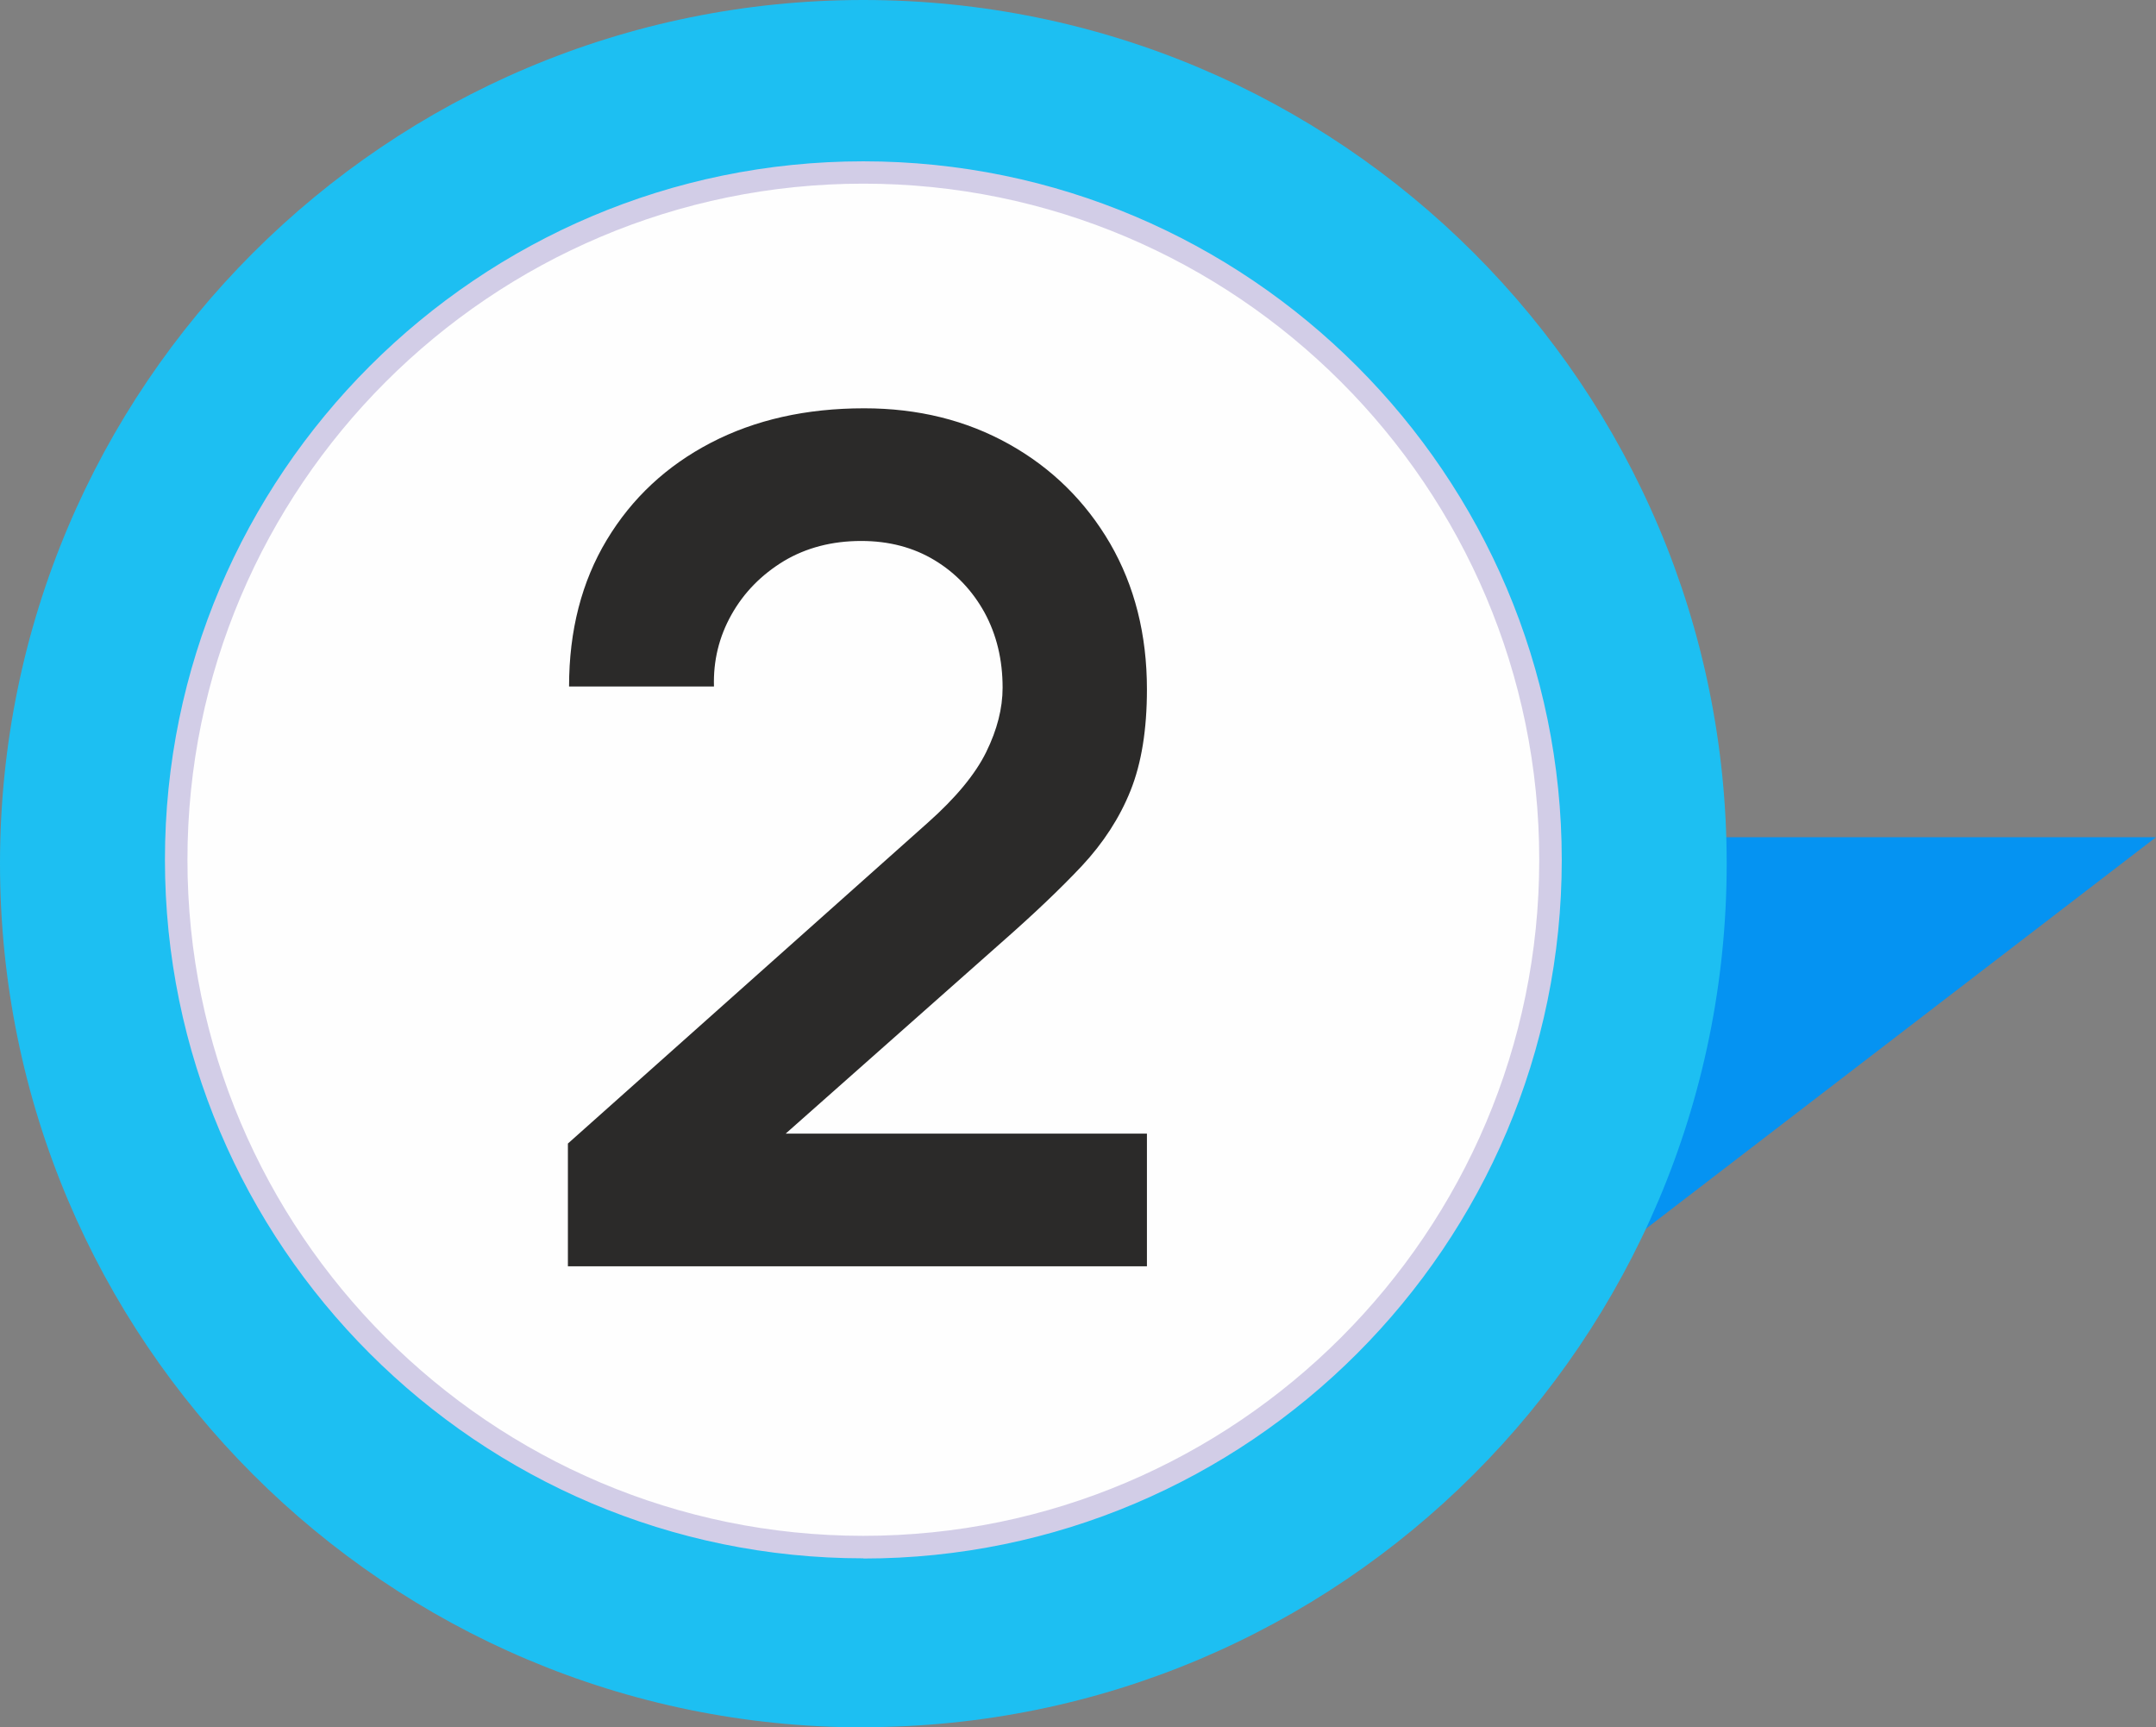
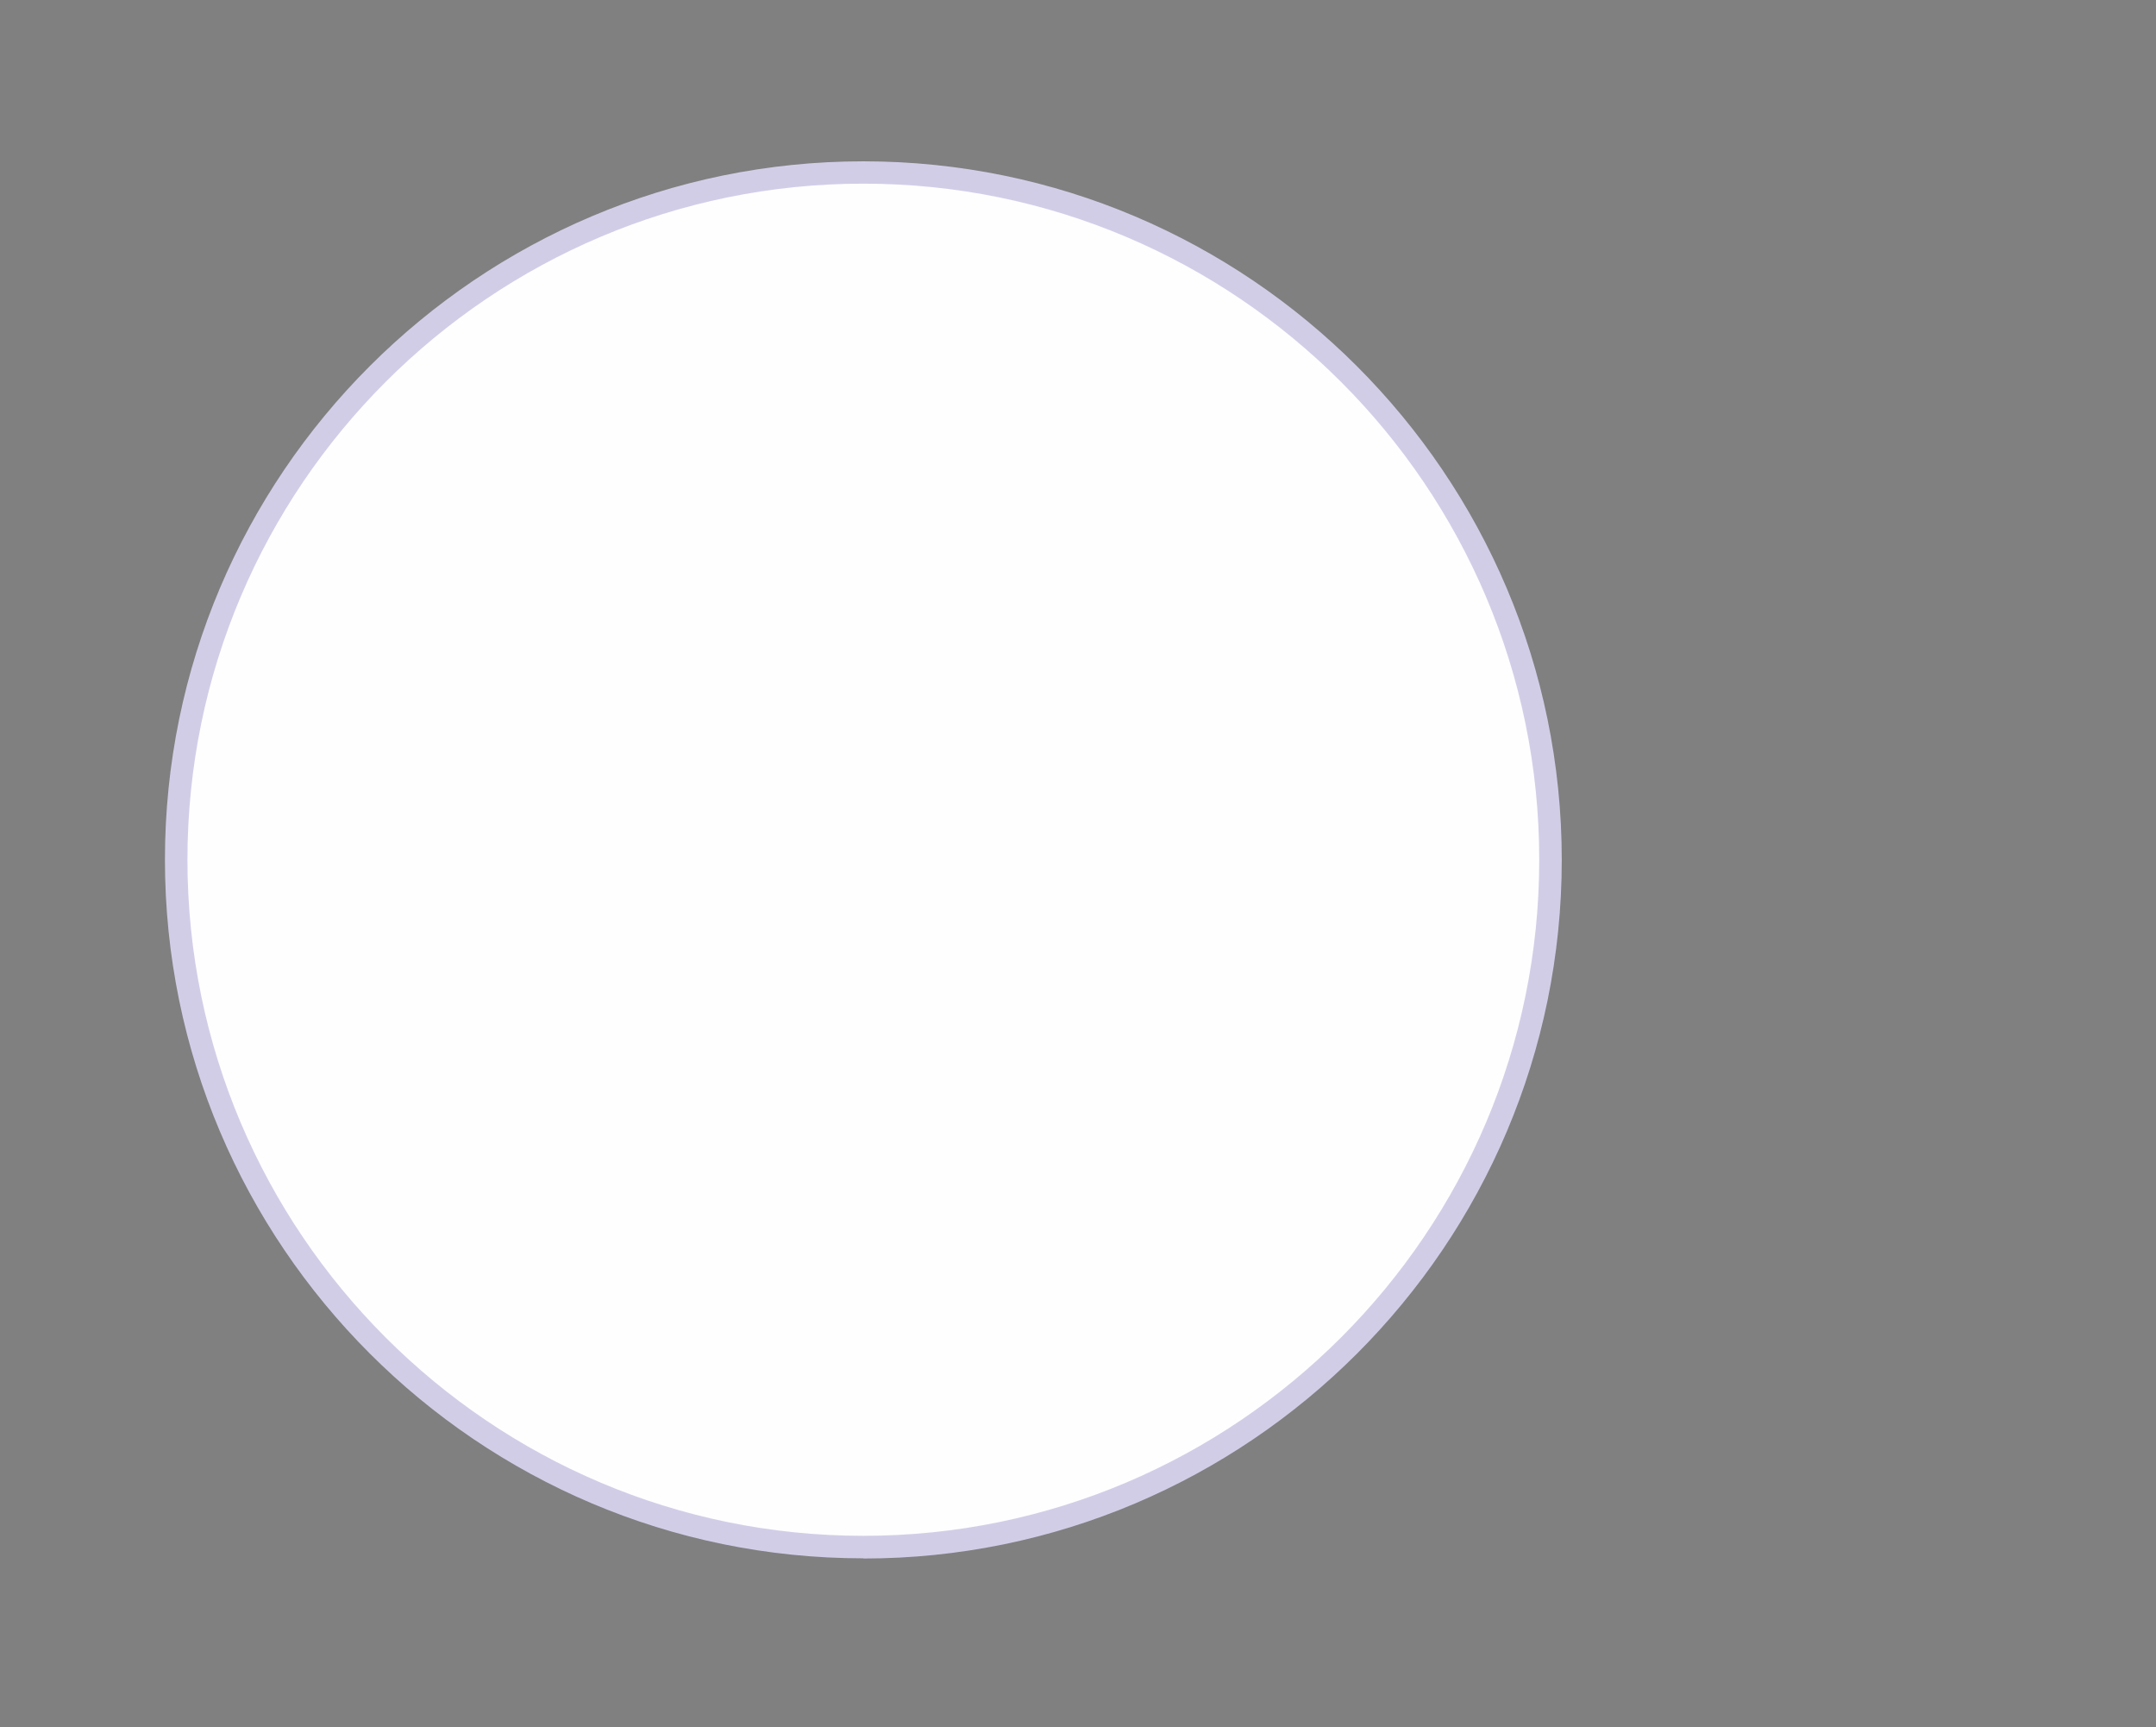
<svg xmlns="http://www.w3.org/2000/svg" xml:space="preserve" width="345.809mm" height="276.981mm" version="1.1" style="shape-rendering:geometricPrecision; text-rendering:geometricPrecision; image-rendering:optimizeQuality; fill-rule:evenodd; clip-rule:evenodd" viewBox="0 0 2713.42 2173.36">
  <rect x="0" y="0" width="2713.42" height="2173.36" fill="#808080" stroke="none" />
  <defs>
    <style type="text/css"> .fil0 {fill:#0593F2;fill-rule:nonzero} .fil1 {fill:#1DBFF2;fill-rule:nonzero} .fil4 {fill:#2B2A29;fill-rule:nonzero} .fil3 {fill:#D2CDE7;fill-rule:nonzero} .fil2 {fill:#FEFEFE;fill-rule:nonzero} </style>
  </defs>
  <g id="Слой_x0020_1">
-     <polygon class="fil0" points="2713.42,1053.36 1980.25,1053.36 1980.25,1616.01 " />
-     <path class="fil1" d="M1086.56 2173.36l0 0c-599.95,0 -1086.56,-486.6 -1086.56,-1086.8l0 0c0,-599.95 486.6,-1086.56 1086.56,-1086.56l0 0c600.2,0 1086.56,486.6 1086.56,1086.56l0 0c0,600.2 -486.6,1086.56 -1086.56,1086.56l0 0.24z" />
    <path class="fil2" d="M1951.49 1081.71c0,-477.69 -387.24,-864.93 -864.93,-864.93 -477.69,0 -864.93,387.24 -864.93,864.93 0,477.69 387.24,864.93 864.93,864.93 477.69,0 864.93,-387.24 864.93,-864.93z" />
    <path class="fil3" d="M1086.56 1960.69c-484.66,0 -878.98,-394.32 -878.98,-878.98 0,-484.66 394.56,-878.74 878.98,-878.74 484.42,0 878.98,394.32 878.98,878.98 0,484.66 -394.32,878.98 -878.98,878.98l0 -0.24zm0 -1729.62c-469.16,0 -850.65,381.73 -850.65,850.65 0,468.92 381.73,850.65 850.65,850.65 468.92,0 850.65,-381.73 850.65,-850.65 0,-468.92 -381.48,-850.65 -850.65,-850.65z" />
-     <path class="fil4" d="M714.73 1593.23l0 -154.43 452.98 -403.71c35.3,-31.37 59.81,-61.03 73.53,-88.98 13.72,-27.94 20.59,-54.91 20.59,-80.89 0,-35.3 -7.6,-66.67 -22.8,-94.62 -15.2,-27.45 -36.03,-49.52 -62.75,-65.69 -26.72,-16.18 -57.6,-24.27 -92.41,-24.27 -36.77,0 -69.37,8.58 -97.31,25.25 -28.19,17.16 -50.25,39.47 -65.94,67.41 -15.69,27.94 -23.04,58.09 -22.06,90.45l-182.37 0c0,-70.59 15.93,-132.12 47.55,-184.58 31.62,-52.46 75.25,-93.14 130.89,-122.07 55.64,-28.92 119.86,-43.38 192.91,-43.38 67.65,0 128.44,14.95 182.37,45.1 53.93,30.15 96.33,72.07 127.22,125.01 30.88,53.43 46.33,114.47 46.33,183.59 0,50.49 -6.86,92.9 -20.59,127.22 -13.72,34.32 -34.32,65.94 -61.28,94.86 -27.21,28.93 -61.03,61.03 -101.23,96.33l-321.35 284.58 -16.18 -44.12 520.63 0 0 166.93 -728.74 0 -0.01 -0z" />
  </g>
</svg>